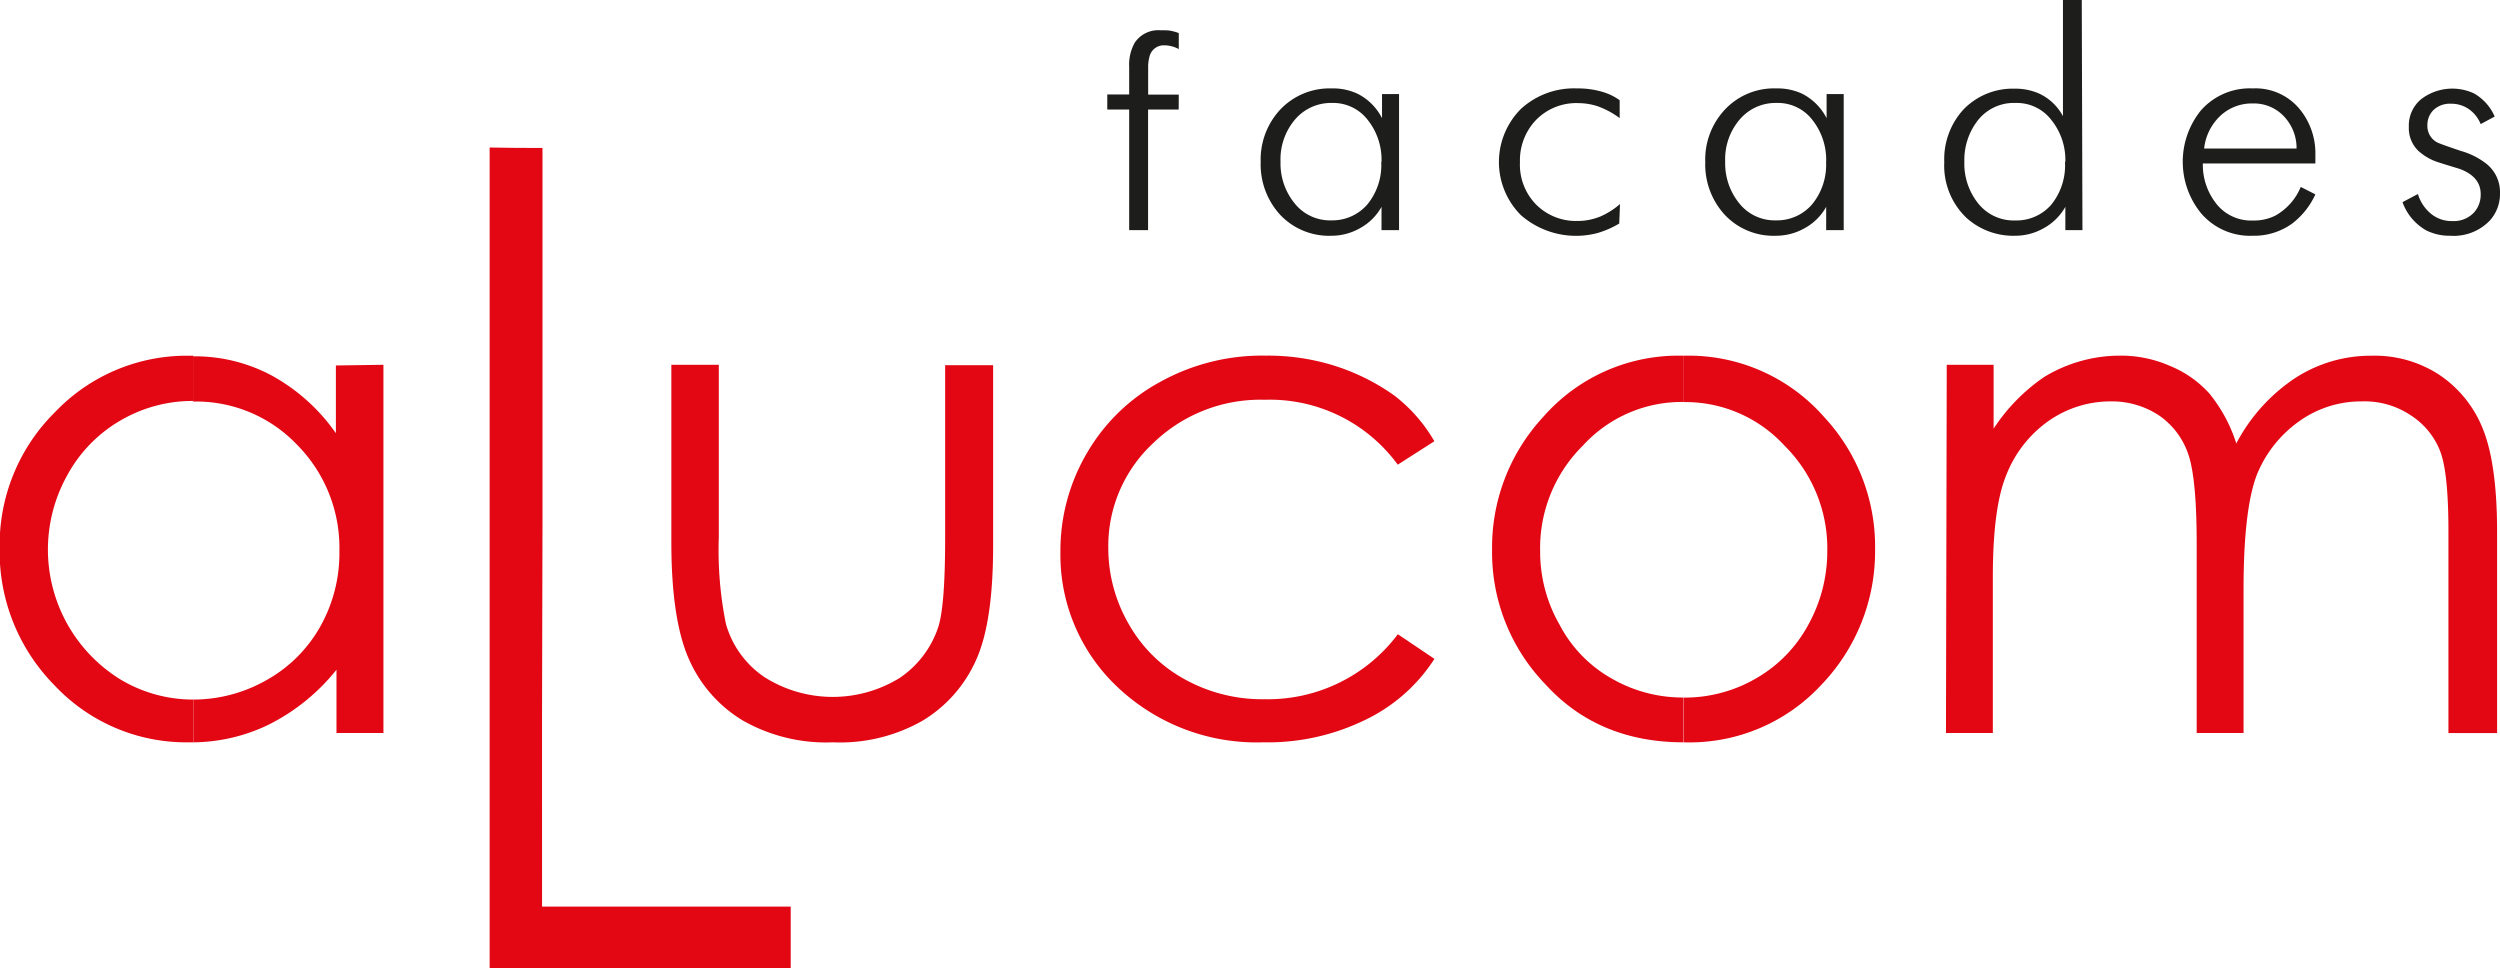
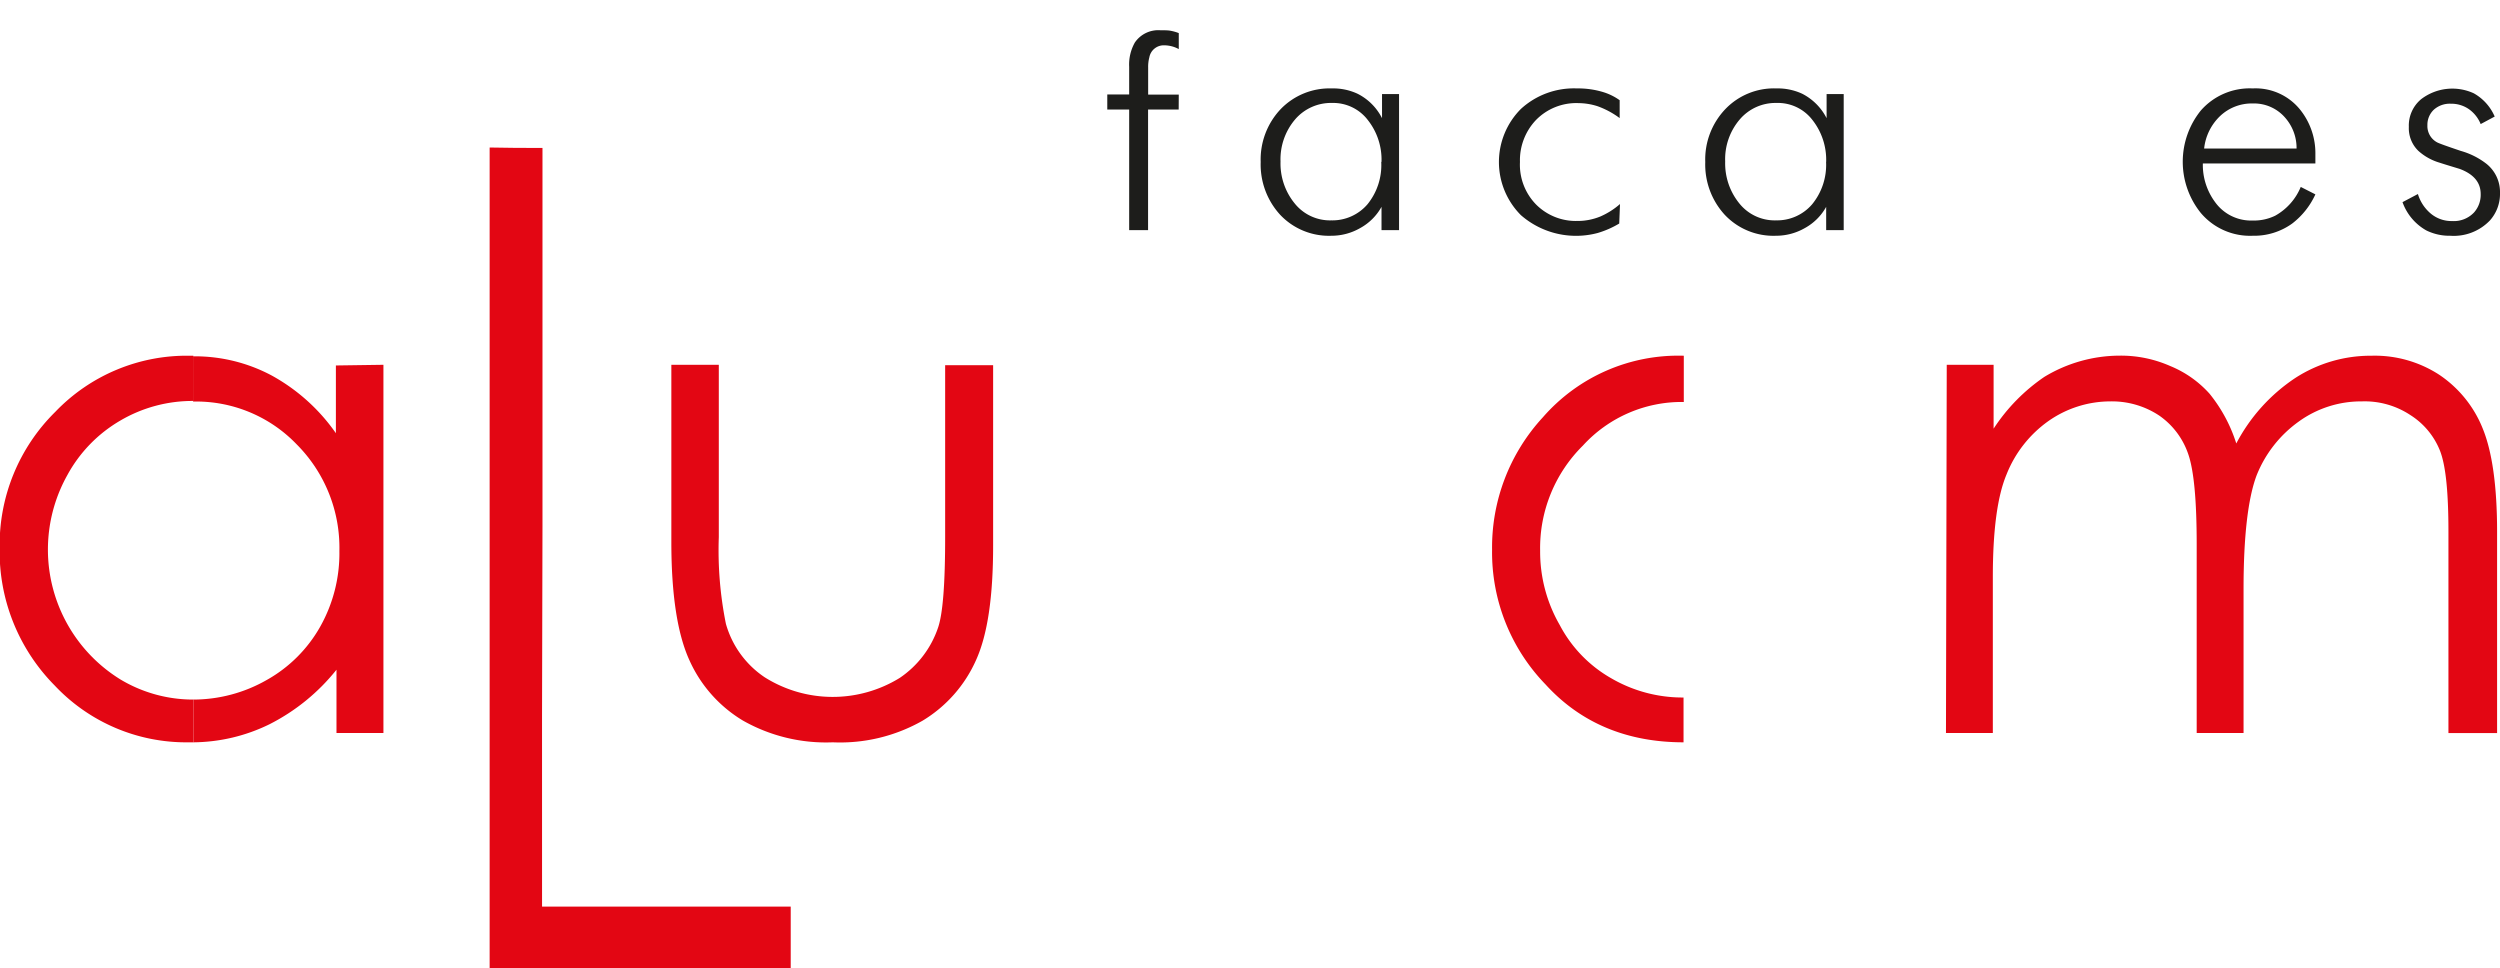
<svg xmlns="http://www.w3.org/2000/svg" id="Layer_1" data-name="Layer 1" viewBox="0 0 292.36 113.16">
  <defs>
    <style>.cls-1{fill:#1d1d1b;}.cls-2{fill:#e30613;}</style>
  </defs>
  <path class="cls-1" d="M289.23,377h-3.58V391.1h-2.21V377h-2.56v-1.76h2.56V372a5.22,5.22,0,0,1,.66-2.83,3.31,3.31,0,0,1,3-1.44c.49,0,.86,0,1.14.05a5.21,5.21,0,0,1,1,.28v1.87a3.6,3.6,0,0,0-1.68-.44,1.71,1.71,0,0,0-1.76,1.4,4.29,4.29,0,0,0-.14,1.18v3.18h3.58Z" transform="translate(-151.39 -364.19)" />
  <path class="cls-1" d="M315,391.1h-2.05v-2.72a6.33,6.33,0,0,1-2.51,2.49,6.73,6.73,0,0,1-3.35.89,7.84,7.84,0,0,1-6-2.46,8.7,8.7,0,0,1-2.27-6.16,8.57,8.57,0,0,1,2.32-6.17,7.94,7.94,0,0,1,6-2.44,6.75,6.75,0,0,1,3,.62,6.45,6.45,0,0,1,2.87,2.86v-2.82H315Zm-2.05-8a7.47,7.47,0,0,0-1.6-4.87,5.09,5.09,0,0,0-4.19-2,5.52,5.52,0,0,0-4.31,1.92,7.19,7.19,0,0,0-1.71,4.93,7.37,7.37,0,0,0,1.64,4.88,5.29,5.29,0,0,0,4.31,2,5.4,5.4,0,0,0,4.21-1.87A7.27,7.27,0,0,0,312.92,383.14Z" transform="translate(-151.39 -364.19)" />
  <path class="cls-1" d="M340.75,390.33a10.92,10.92,0,0,1-2.5,1.1,9.8,9.8,0,0,1-9-2.08,8.79,8.79,0,0,1,0-12.42,9.16,9.16,0,0,1,6.54-2.4A10.05,10.05,0,0,1,339,375a6.64,6.64,0,0,1,1.8.91V378a9.93,9.93,0,0,0-2.59-1.39,7.45,7.45,0,0,0-2.22-.36,6.58,6.58,0,0,0-5,2,6.83,6.83,0,0,0-1.85,4.89,6.65,6.65,0,0,0,1.92,5,6.56,6.56,0,0,0,4.75,1.89,7,7,0,0,0,2.75-.53,8.82,8.82,0,0,0,2.28-1.45Z" transform="translate(-151.39 -364.19)" />
  <path class="cls-1" d="M367,391.1h-2.05v-2.72a6.33,6.33,0,0,1-2.51,2.49,6.76,6.76,0,0,1-3.36.89,7.82,7.82,0,0,1-6-2.46,8.7,8.7,0,0,1-2.27-6.16,8.53,8.53,0,0,1,2.33-6.17,7.87,7.87,0,0,1,6-2.44,6.79,6.79,0,0,1,3,.62,6.53,6.53,0,0,1,2.86,2.86v-2.82H367Zm-2.05-8a7.53,7.53,0,0,0-1.6-4.87,5.09,5.09,0,0,0-4.2-2,5.49,5.49,0,0,0-4.3,1.92,7.15,7.15,0,0,0-1.71,4.93,7.42,7.42,0,0,0,1.64,4.88,5.29,5.29,0,0,0,4.3,2,5.4,5.4,0,0,0,4.22-1.87A7.27,7.27,0,0,0,364.94,383.14Z" transform="translate(-151.39 -364.19)" />
-   <path class="cls-1" d="M394.92,391.1h-2v-2.72a6.42,6.42,0,0,1-2.52,2.49,6.7,6.7,0,0,1-3.35.89,8.17,8.17,0,0,1-5.69-2.09,8.44,8.44,0,0,1-2.6-6.53A8.61,8.61,0,0,1,381,377a8,8,0,0,1,6-2.44,6.89,6.89,0,0,1,2.71.51,6,6,0,0,1,2.93,2.71V364.19h2.2Zm-2-8a7.44,7.44,0,0,0-1.63-4.87,5.09,5.09,0,0,0-4.17-2,5.36,5.36,0,0,0-4.58,2.23,7.53,7.53,0,0,0-1.43,4.62,7.44,7.44,0,0,0,1.61,4.89,5.3,5.3,0,0,0,4.33,2,5.39,5.39,0,0,0,4.23-1.85A7.32,7.32,0,0,0,392.88,383.14Z" transform="translate(-151.39 -364.19)" />
  <path class="cls-1" d="M422.16,386.92a9,9,0,0,1-2.71,3.41,7.62,7.62,0,0,1-4.62,1.43,7.53,7.53,0,0,1-6.08-2.68,9.55,9.55,0,0,1,0-11.95,7.6,7.6,0,0,1,6.08-2.6,6.69,6.69,0,0,1,5.72,2.71,8.14,8.14,0,0,1,1.61,5v1.07H409a7.3,7.3,0,0,0,1.42,4.5,5.18,5.18,0,0,0,4.4,2.17,5.71,5.71,0,0,0,2.63-.56,6.83,6.83,0,0,0,3-3.37Zm-2.2-5.36a5.37,5.37,0,0,0-1.32-3.59,4.81,4.81,0,0,0-3.79-1.68,5.38,5.38,0,0,0-3.81,1.45,6.15,6.15,0,0,0-1.89,3.82Z" transform="translate(-151.39 -364.19)" />
  <path class="cls-1" d="M443.75,386.77a4.66,4.66,0,0,1-1.17,3.19,5.85,5.85,0,0,1-4.65,1.8,6.1,6.1,0,0,1-2.79-.62,6.16,6.16,0,0,1-2.79-3.31l1.8-.95a4.77,4.77,0,0,0,1.36,2.16,3.76,3.76,0,0,0,2.64,1,3.24,3.24,0,0,0,2.56-1,3.09,3.09,0,0,0,.78-2.17c0-1.34-.82-2.32-2.46-2.93-1.12-.34-1.91-.58-2.36-.73a6.36,6.36,0,0,1-2.48-1.39,3.68,3.68,0,0,1-1.1-2.79,4,4,0,0,1,1.45-3.25,6,6,0,0,1,6.14-.68,5.71,5.71,0,0,1,2.45,2.72l-1.64.88a3.94,3.94,0,0,0-1.4-1.76,3.6,3.6,0,0,0-2.09-.62,2.78,2.78,0,0,0-2,.71,2.43,2.43,0,0,0-.74,1.81,2.16,2.16,0,0,0,1.14,2c.22.12,1.14.45,2.77,1a8.73,8.73,0,0,1,3,1.51A4.23,4.23,0,0,1,443.75,386.77Z" transform="translate(-151.39 -364.19)" />
  <path class="cls-2" d="M379.05,406.85h5.48v7.47a21.59,21.59,0,0,1,5.94-6.06,17.08,17.08,0,0,1,8.8-2.48A14.3,14.3,0,0,1,405.2,407a12.56,12.56,0,0,1,4.59,3.24,17.75,17.75,0,0,1,3.12,5.81,20.76,20.76,0,0,1,6.89-7.65,16.23,16.23,0,0,1,8.93-2.61,13.82,13.82,0,0,1,7.92,2.23,13.67,13.67,0,0,1,5.09,6.31c1.09,2.68,1.67,6.69,1.67,12.06v23.53h-5.69V426.38c0-4.6-.31-7.79-1-9.51a8.76,8.76,0,0,0-3.45-4.14,9.68,9.68,0,0,0-5.67-1.6,12.45,12.45,0,0,0-7.4,2.37,14.17,14.17,0,0,0-4.92,6.3c-1,2.68-1.52,7.09-1.52,13.27v16.84h-5.48V427.84c0-5.16-.33-8.68-1-10.58a9,9,0,0,0-3.38-4.47,10,10,0,0,0-5.74-1.66,12.62,12.62,0,0,0-7.22,2.3,13.94,13.94,0,0,0-4.9,6.25c-1.09,2.61-1.6,6.63-1.6,12v18.23h-5.48Z" transform="translate(-151.39 -364.19)" />
-   <path class="cls-2" d="M348.3,451v-5.23a16.59,16.59,0,0,0,8.42-2.23,15.94,15.94,0,0,0,6.12-6.25,17.72,17.72,0,0,0,2.24-8.67,16.9,16.9,0,0,0-5-12.31,15.73,15.73,0,0,0-11.8-5.1v-5.42a21.07,21.07,0,0,1,16.46,7.2,22.24,22.24,0,0,1,5.93,15.5,22.5,22.5,0,0,1-6.25,15.75A21,21,0,0,1,348.3,451Z" transform="translate(-151.39 -364.19)" />
  <path class="cls-2" d="M348.3,405.78v5.42a15.64,15.64,0,0,0-11.8,5.1,16.85,16.85,0,0,0-5,12.31,17.14,17.14,0,0,0,2.29,8.67,15.41,15.41,0,0,0,6.06,6.25,16.59,16.59,0,0,0,8.42,2.23V451c-6.57,0-12-2.23-16.13-6.76a22.21,22.21,0,0,1-6.26-15.75,22.43,22.43,0,0,1,5.94-15.5,21,21,0,0,1,16.45-7.2Z" transform="translate(-151.39 -364.19)" />
  <path class="cls-2" d="M229.9,406.85h5.55V427a43.44,43.44,0,0,0,.83,10.14,11.16,11.16,0,0,0,4.53,6.25,14.93,14.93,0,0,0,15.81.07,11.55,11.55,0,0,0,4.47-5.87c.57-1.66.83-5.23.83-10.59v-20.1h5.61V428c0,5.94-.64,10.39-2,13.39a15.72,15.72,0,0,1-6.25,7.08A19.5,19.5,0,0,1,248.78,451a19.69,19.69,0,0,1-10.52-2.55,15.7,15.7,0,0,1-6.26-7.08c-1.39-3.06-2.1-7.65-2.1-13.78V406.85Z" transform="translate(-151.39 -364.19)" />
-   <path class="cls-2" d="M319.13,415.79l-4.28,2.74a18.53,18.53,0,0,0-15.55-7.59,18,18,0,0,0-13.08,5.1A16.41,16.41,0,0,0,281,428.36a17.71,17.71,0,0,0,2.42,8.86,16.74,16.74,0,0,0,6.57,6.44,18.72,18.72,0,0,0,9.32,2.3,19,19,0,0,0,15.55-7.6l4.28,2.88a19.78,19.78,0,0,1-8.23,7.2A26,26,0,0,1,299.1,451a23.66,23.66,0,0,1-17-6.44,21.21,21.21,0,0,1-6.7-15.81,22.52,22.52,0,0,1,3.12-11.61,22,22,0,0,1,8.68-8.36,24.53,24.53,0,0,1,12.24-3,25.93,25.93,0,0,1,8.29,1.27,25.31,25.31,0,0,1,6.7,3.38A18.27,18.27,0,0,1,319.13,415.79Z" transform="translate(-151.39 -364.19)" />
  <path class="cls-2" d="M196.23,406.85v43.06h-5.49v-7.4a23.75,23.75,0,0,1-7.84,6.38A20.56,20.56,0,0,1,174,451v-5a17.31,17.31,0,0,0,8.6-2.3,16.32,16.32,0,0,0,6.25-6.25,17.49,17.49,0,0,0,2.23-8.8,17.13,17.13,0,0,0-5-12.5,16.29,16.29,0,0,0-12.11-5h0v-5.29a19.08,19.08,0,0,1,9.17,2.23,22.14,22.14,0,0,1,7.53,6.76v-7.92Z" transform="translate(-151.39 -364.19)" />
  <path class="cls-2" d="M174,451h-.58a21.1,21.1,0,0,1-15.62-6.63,22.26,22.26,0,0,1-6.45-16.14,21.83,21.83,0,0,1,6.51-15.88,21.27,21.27,0,0,1,15.68-6.56H174v5.29a16.66,16.66,0,0,0-8.55,2.3,16.45,16.45,0,0,0-6.19,6.38,17.84,17.84,0,0,0,6.25,23.91A16.53,16.53,0,0,0,174,446h0Z" transform="translate(-151.39 -364.19)" />
  <path class="cls-2" d="M208.65,477.35V381.44c2.09.05,4.14.05,6.18.05V425.8q-.08,22.26-.05,44.41h12.27l16.81,0v7.18H208.65Z" transform="translate(-151.39 -364.19)" />
</svg>